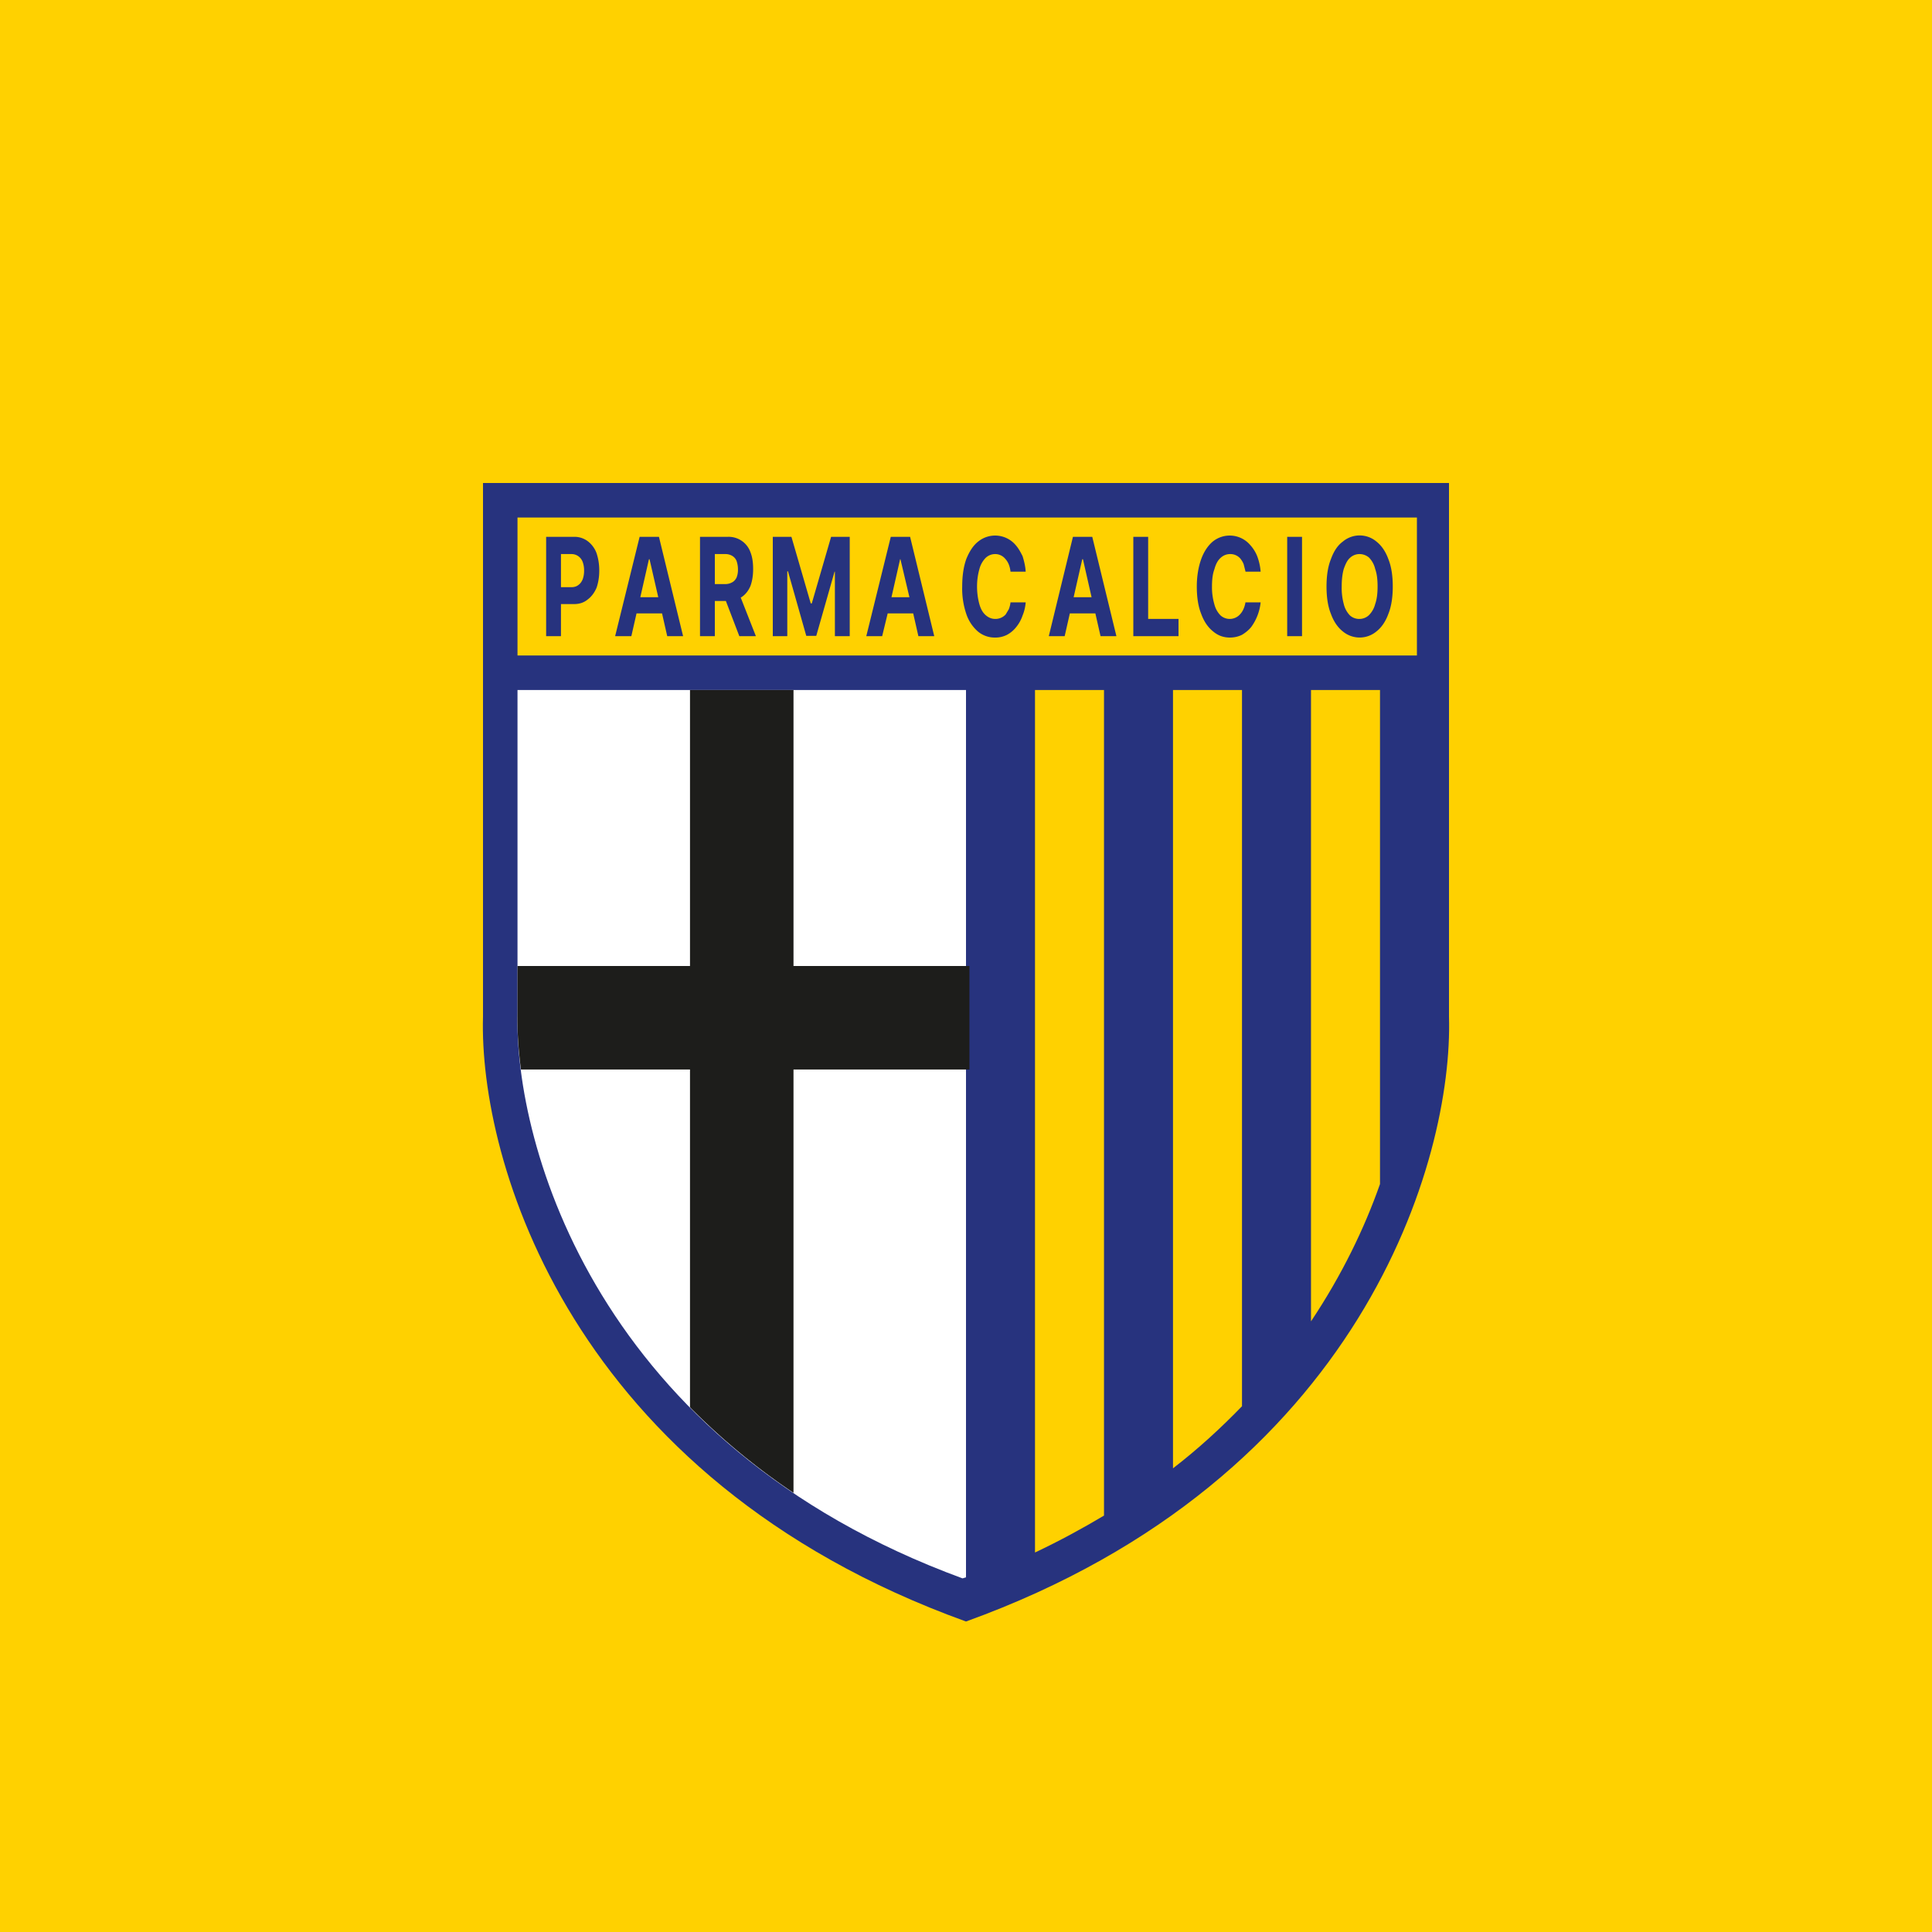
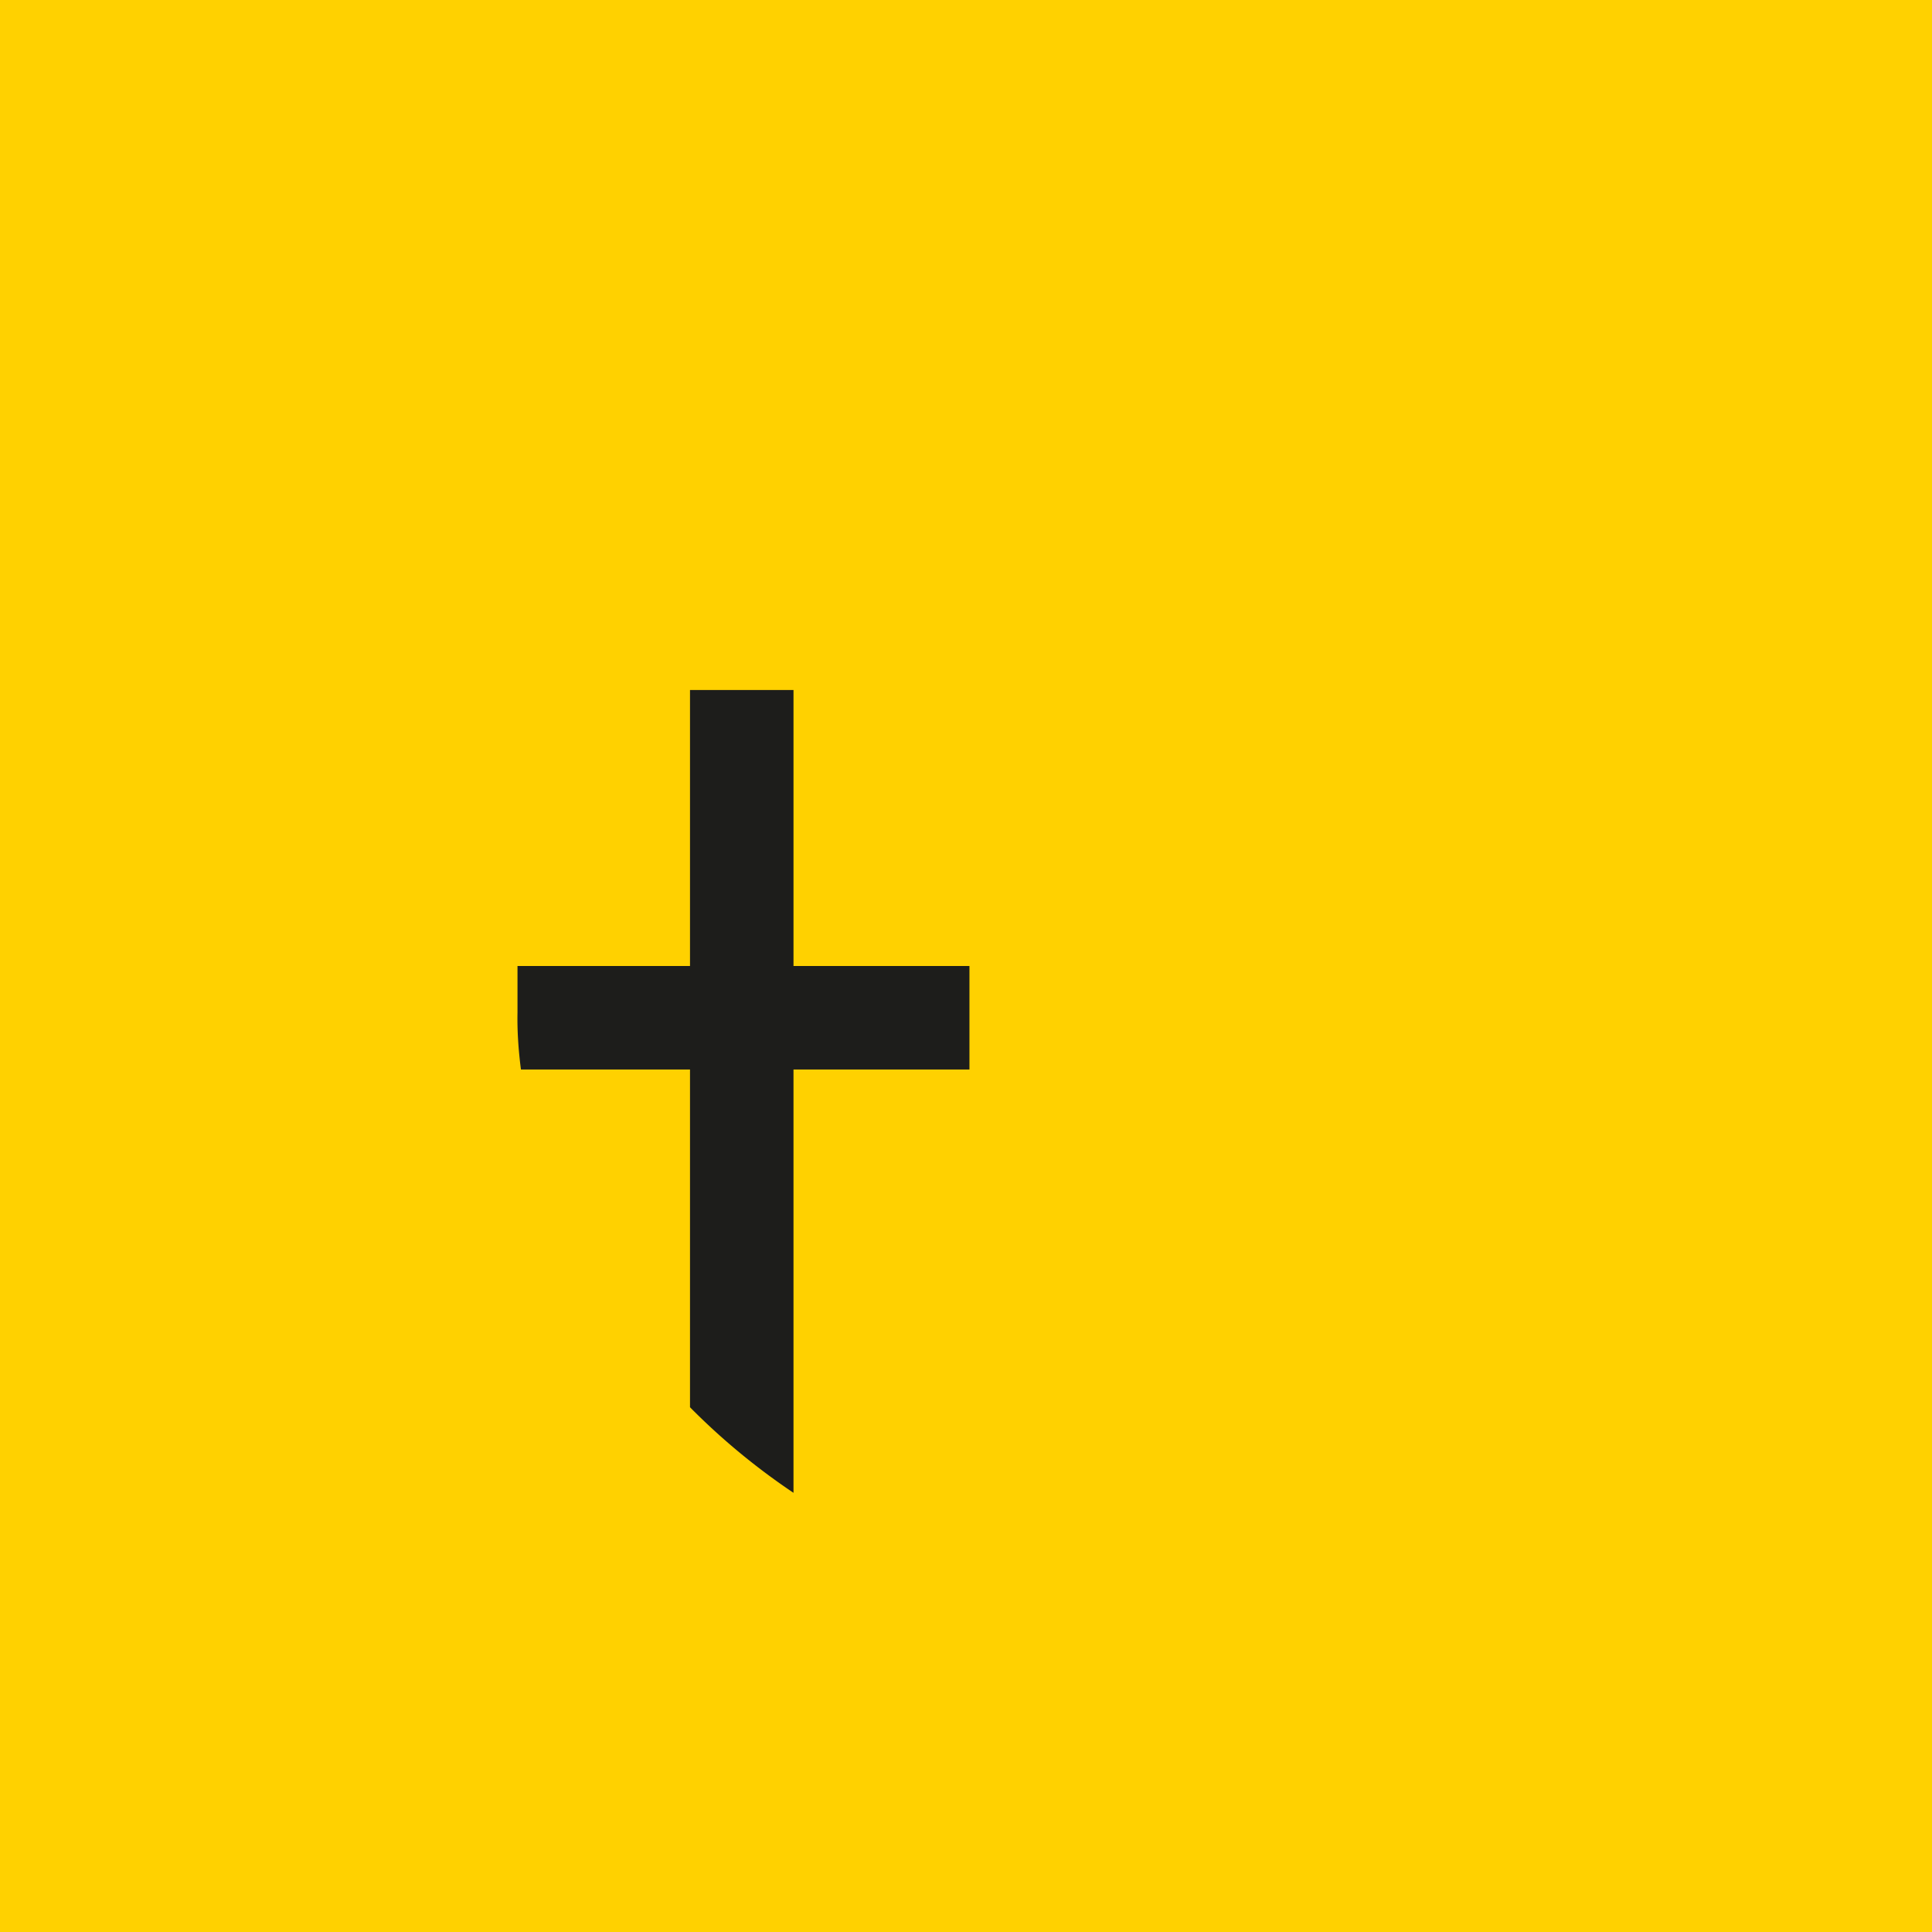
<svg xmlns="http://www.w3.org/2000/svg" width="56" height="56" viewBox="0 0 56 56">
  <path fill="#FFD100" d="M0 0h56v56H0z" />
-   <path d="M14 29.47C13.88 33.6 16.5 42.85 28 47c11.5-4.15 14.12-13.41 14-17.53V14H14v15.47Z" fill="#27337E" />
-   <path d="M28 20v25.72l-.1.03C17.32 41.87 14.9 33.2 15 29.34V20h13Z" fill="#fff" />
  <path d="M15 28h5v-8h3v8h5.1v3H23v12.27a19.46 19.46 0 0 1-3-2.48V31h-4.9c-.08-.61-.11-1.17-.1-1.65V28Z" fill="#1D1D1B" />
-   <path d="M32 20h-2v25c.7-.33 1.38-.7 2-1.07V20Zm2 22.56c.74-.57 1.4-1.18 2-1.8V20h-2v22.56ZM38 20v18.3c.9-1.35 1.55-2.7 2-3.98V20h.88H38Z" fill="#FFD100" />
-   <path fill-rule="evenodd" d="M41.07 15H15v4h26.07v-4Zm-25.24.56v2.88h.43v-.93h.37c.16 0 .29-.04.4-.13.11-.08.2-.2.26-.34.05-.14.08-.31.08-.5 0-.2-.03-.36-.08-.51a.77.77 0 0 0-.25-.34.64.64 0 0 0-.4-.13h-.8Zm.43 1.46h.3c.08 0 .15-.02.2-.06.06-.04.1-.1.13-.17a.72.72 0 0 0 .04-.25.7.7 0 0 0-.04-.25.35.35 0 0 0-.13-.17.34.34 0 0 0-.2-.06h-.3v.96Zm2.04 1.42h-.47l.71-2.88h.56l.7 2.88h-.46l-.15-.66h-.74l-.15.66Zm.53-2.22.25 1.09h-.52l.25-1.1h.02Zm1.46-.66v2.88h.43v-1.02h.32l.39 1.02h.48l-.44-1.12.02-.01c.11-.07.2-.18.26-.32.05-.13.08-.3.08-.49s-.02-.35-.08-.5a.67.67 0 0 0-.65-.44h-.8Zm.43 1.37h.3a.4.4 0 0 0 .2-.05c.06-.03.1-.08.13-.14a.6.6 0 0 0 .04-.24c0-.1-.02-.18-.04-.24a.3.3 0 0 0-.13-.15.38.38 0 0 0-.2-.05h-.3v.87Zm1.68-1.37h.54l.56 1.93h.03l.56-1.93h.54v2.88h-.43v-1.87h-.01l-.53 1.86h-.29l-.53-1.87h-.02v1.88h-.42v-2.88Zm2.71 2.88h.46l.16-.66h.74l.15.66h.46l-.7-2.88h-.56l-.71 2.88Zm1.25-1.13-.26-1.1h-.01l-.25 1.1h.52Zm3.37-.74h-.44a.78.78 0 0 0-.05-.21.54.54 0 0 0-.1-.16.38.38 0 0 0-.3-.14.4.4 0 0 0-.27.11.72.72 0 0 0-.18.32c-.04.14-.07.31-.07.51s.03.38.07.52c.04.14.1.24.18.31.08.07.17.11.28.11a.4.4 0 0 0 .3-.13l.09-.15a.76.76 0 0 0 .05-.2h.44c-.01.13-.04.26-.09.38-.04.12-.1.23-.18.33a.86.86 0 0 1-.27.23.74.74 0 0 1-.35.08.76.76 0 0 1-.5-.18 1.16 1.16 0 0 1-.33-.5 2.28 2.28 0 0 1-.12-.8c0-.31.04-.58.12-.8.09-.22.2-.39.34-.5a.78.78 0 0 1 1.09.1c.08.09.14.2.2.32.04.13.08.28.09.45Zm.66 1.87h.47l.15-.66h.74l.15.66h.46l-.7-2.88h-.56l-.7 2.88Zm1.25-1.13-.25-1.1h-.02l-.25 1.1h.52Zm1.21 1.13v-2.88h.43v2.38h.88v.5h-1.3Zm3.25-1.87h.44a1.6 1.6 0 0 0-.1-.45 1.06 1.06 0 0 0-.2-.32.78.78 0 0 0-1.09-.1c-.13.11-.25.28-.33.5-.08.22-.13.49-.13.8 0 .31.04.58.13.8.08.22.2.39.34.5.14.12.3.18.49.18.13 0 .25-.03.35-.08.1-.06.2-.14.27-.23a1.46 1.46 0 0 0 .27-.71h-.44a.76.76 0 0 1-.06.2.53.53 0 0 1-.1.15.4.4 0 0 1-.29.13.4.4 0 0 1-.27-.1.7.7 0 0 1-.18-.32 1.76 1.76 0 0 1-.07-.52c0-.2.02-.37.07-.5.04-.15.1-.26.18-.33a.4.4 0 0 1 .28-.11.38.38 0 0 1 .3.14c.03.04.07.1.09.16l.05.2Zm1.64-1v2.87h-.43v-2.88h.43Zm2.5 2.23c.09-.22.13-.49.13-.8 0-.31-.04-.58-.13-.8-.08-.22-.2-.39-.34-.5a.76.76 0 0 0-.5-.18.76.76 0 0 0-.48.18c-.15.11-.26.28-.34.5-.09.22-.13.49-.13.8 0 .31.04.58.13.8.08.22.2.39.34.5a.76.76 0 0 0 .98 0c.14-.11.26-.28.34-.5Zm-.38-1.31c.05.14.07.3.07.51 0 .2-.02.37-.07.51a.7.7 0 0 1-.18.32.4.4 0 0 1-.27.11.4.4 0 0 1-.28-.1.71.71 0 0 1-.18-.33 1.78 1.78 0 0 1-.06-.51c0-.2.02-.37.06-.51.05-.14.1-.25.18-.32a.4.4 0 0 1 .28-.11c.1 0 .2.04.27.1a.7.7 0 0 1 .18.33Z" fill="#FFD100" />
</svg>